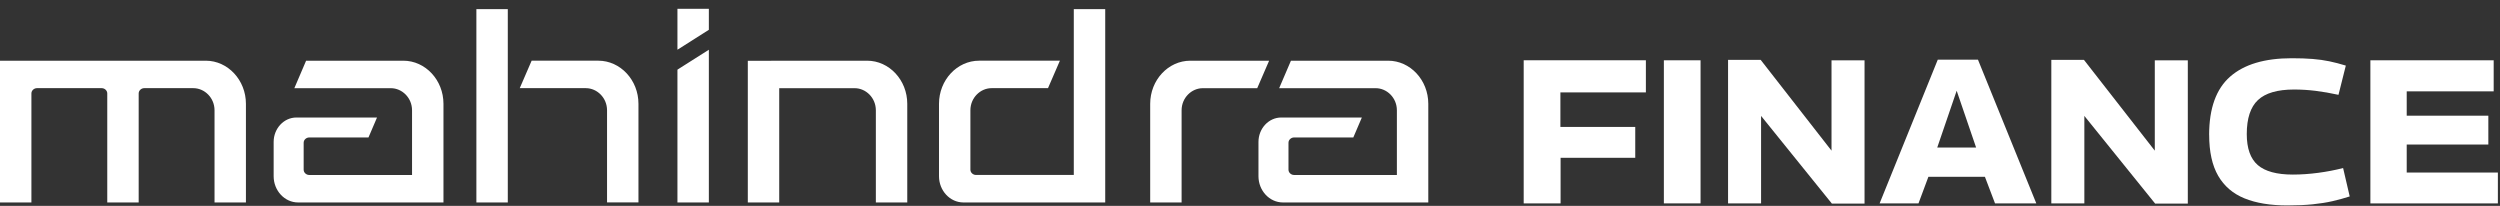
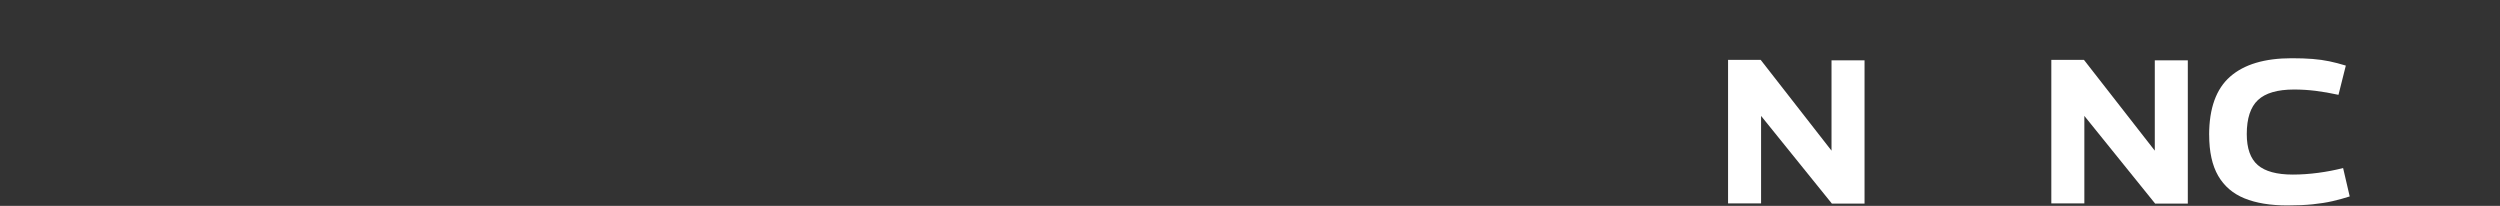
<svg xmlns="http://www.w3.org/2000/svg" width="170" height="14" viewBox="0 0 170 14" fill="none">
  <rect x="0" y="0" width="170" height="14" fill="#333333" stroke="none" />
-   <path d="M103.611 13.83V4.1H111.92V6.282H106.107V8.631H111.197V10.729H106.12V13.829H103.613L103.611 13.83Z" fill="white" />
-   <path d="M113.143 13.83V4.1H115.638V13.83H113.143Z" fill="white" />
  <path d="M117.508 13.832V4.073H119.728L124.543 10.245V4.102H126.789V13.846H124.569L119.753 7.882V13.832H117.508Z" fill="white" />
-   <path d="M127.814 13.829L131.769 4.056H134.501L138.468 13.829H135.661L134.974 12.022H131.131L130.458 13.829H127.812H127.814ZM131.731 10.034H134.376L133.054 6.17L131.732 10.034H131.731Z" fill="white" />
  <path d="M139.49 13.832V4.073H141.71L146.526 10.245V4.102H148.771V13.846H146.551L141.736 7.882V13.832H139.49Z" fill="white" />
  <path d="M150.221 9.174C150.221 7.367 150.697 6.046 151.649 5.211C152.601 4.376 153.997 3.96 155.835 3.96C156.375 3.96 156.85 3.976 157.258 4.009C157.665 4.042 158.045 4.095 158.399 4.169C158.753 4.243 159.124 4.34 159.516 4.46L159.017 6.448C158.468 6.328 157.948 6.237 157.458 6.177C156.968 6.117 156.48 6.087 155.998 6.087C154.867 6.087 154.048 6.326 153.541 6.803C153.033 7.279 152.78 8.052 152.78 9.118C152.78 10.091 153.031 10.794 153.529 11.225C154.028 11.655 154.823 11.871 155.913 11.871C156.47 11.871 157.046 11.831 157.641 11.752C158.235 11.673 158.8 11.565 159.331 11.426L159.78 13.358C159.407 13.478 159.017 13.584 158.613 13.678C158.21 13.771 157.759 13.842 157.26 13.893C156.761 13.944 156.187 13.969 155.539 13.969C154.384 13.969 153.412 13.809 152.626 13.489C151.84 13.169 151.243 12.658 150.835 11.953C150.427 11.248 150.224 10.322 150.224 9.172L150.221 9.174Z" fill="white" />
-   <path d="M161.186 13.83V4.1H169.57V6.212H163.656V7.867H169.207V9.828H163.656V11.733H169.855V13.832H161.186V13.83Z" fill="white" />
-   <path fill-rule="evenodd" clip-rule="evenodd" d="M20.816 4.128H27.428C28.929 4.128 30.156 5.446 30.156 7.058V13.767H20.269C19.355 13.767 18.608 12.964 18.608 11.982V9.651C18.608 8.738 19.303 7.991 20.153 7.991H25.637L25.056 9.348H21.021C20.842 9.348 20.649 9.495 20.649 9.706V11.54C20.649 11.751 20.842 11.898 21.021 11.898H28.019V7.5C28.019 6.646 27.337 5.997 26.58 5.997H20.015L20.815 4.128H20.816ZM75.155 0.622V13.767H65.513C64.599 13.767 63.852 12.964 63.852 11.982V7.056C63.852 5.446 65.08 4.127 66.579 4.127H72.073L71.264 5.995H67.426C66.669 5.995 65.987 6.646 65.987 7.498V11.538C65.987 11.749 66.18 11.896 66.359 11.896H73.018V0.622H75.154H75.155ZM41.279 13.765H43.415V7.056C43.415 5.446 42.187 4.127 40.687 4.127H36.151L35.343 5.995H39.839C40.596 5.995 41.279 6.646 41.279 7.498V13.765ZM32.394 0.622V13.767H34.53V0.622H32.394ZM14.587 13.767H16.723V7.058C16.723 5.447 15.495 4.128 13.995 4.128H0V13.767H2.136V6.353C2.136 6.143 2.329 5.995 2.509 5.995H6.922C7.101 5.995 7.294 6.143 7.294 6.353V13.767H9.43V6.353C9.43 6.143 9.624 5.995 9.803 5.995H13.148C13.906 5.995 14.588 6.646 14.588 7.498V13.765L14.587 13.767ZM86.298 4.128H80.94C79.439 4.128 78.213 5.446 78.213 7.058V13.767H80.349V7.5C80.349 6.646 81.031 5.997 81.788 5.997H85.491L86.3 4.128H86.298ZM58.967 4.128C60.468 4.128 61.694 5.446 61.694 7.058V13.767H59.558V7.5C59.558 6.646 58.876 5.997 58.118 5.997H52.987V13.767H50.851V4.133C53.55 4.133 56.258 4.128 58.965 4.128H58.967ZM46.066 4.736L48.202 3.382V13.767H46.066V4.736ZM48.202 2.027V0.6H46.066V3.382L48.202 2.027ZM87.785 4.128H94.397C95.898 4.128 97.124 5.446 97.124 7.058V13.767H87.238C86.324 13.767 85.576 12.964 85.576 11.982V9.651C85.576 8.738 86.271 7.991 87.121 7.991H92.606L92.025 9.348H87.99C87.811 9.348 87.617 9.495 87.617 9.706V11.54C87.617 11.751 87.811 11.898 87.99 11.898H94.988V7.5C94.988 6.646 94.307 5.997 93.548 5.997H86.983L87.784 4.128H87.785Z" fill="white" />
</svg>